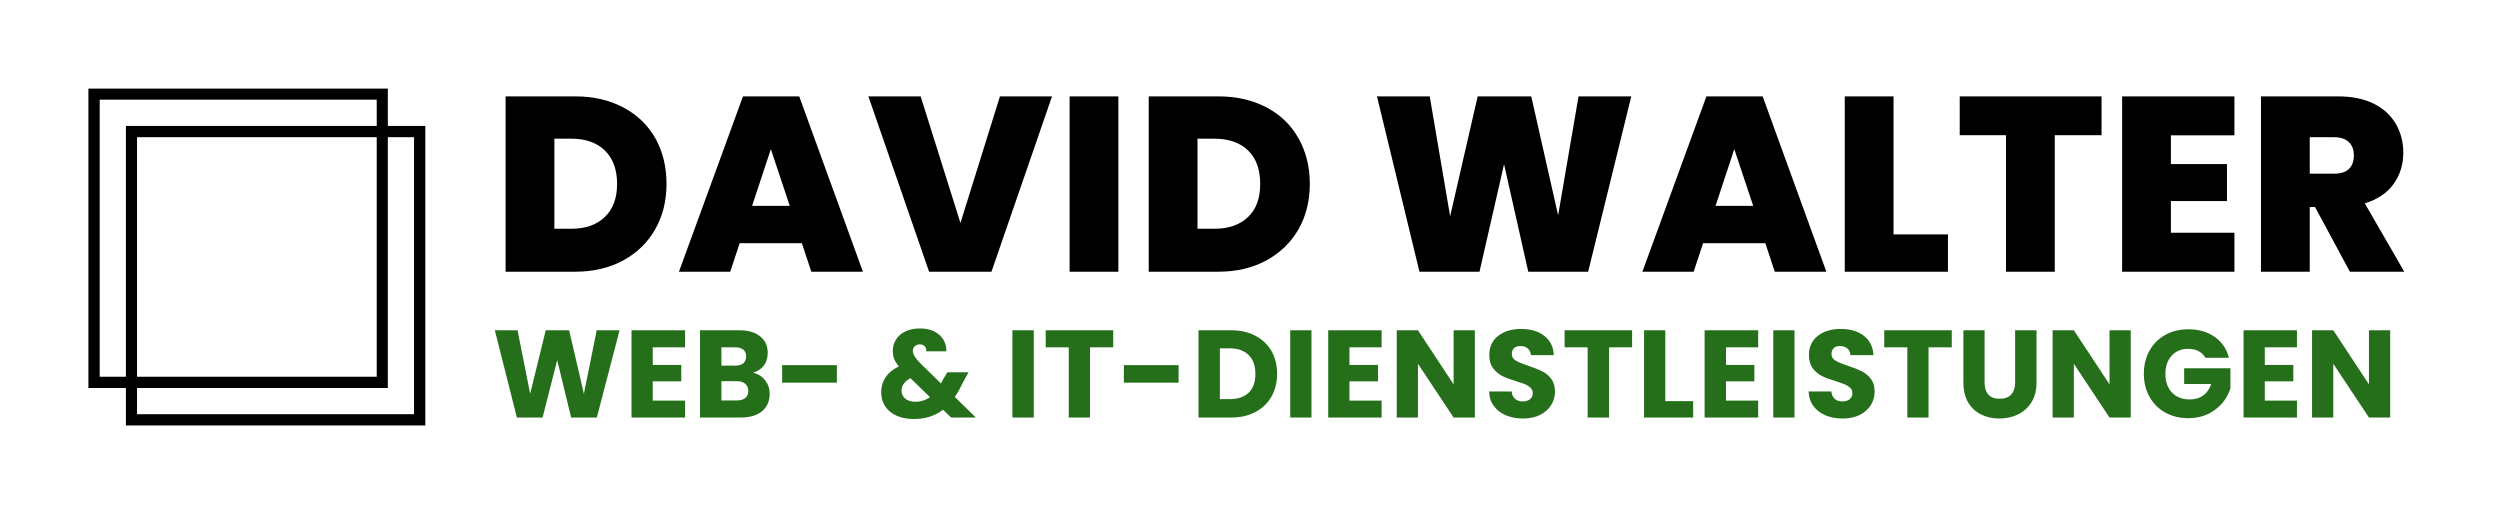
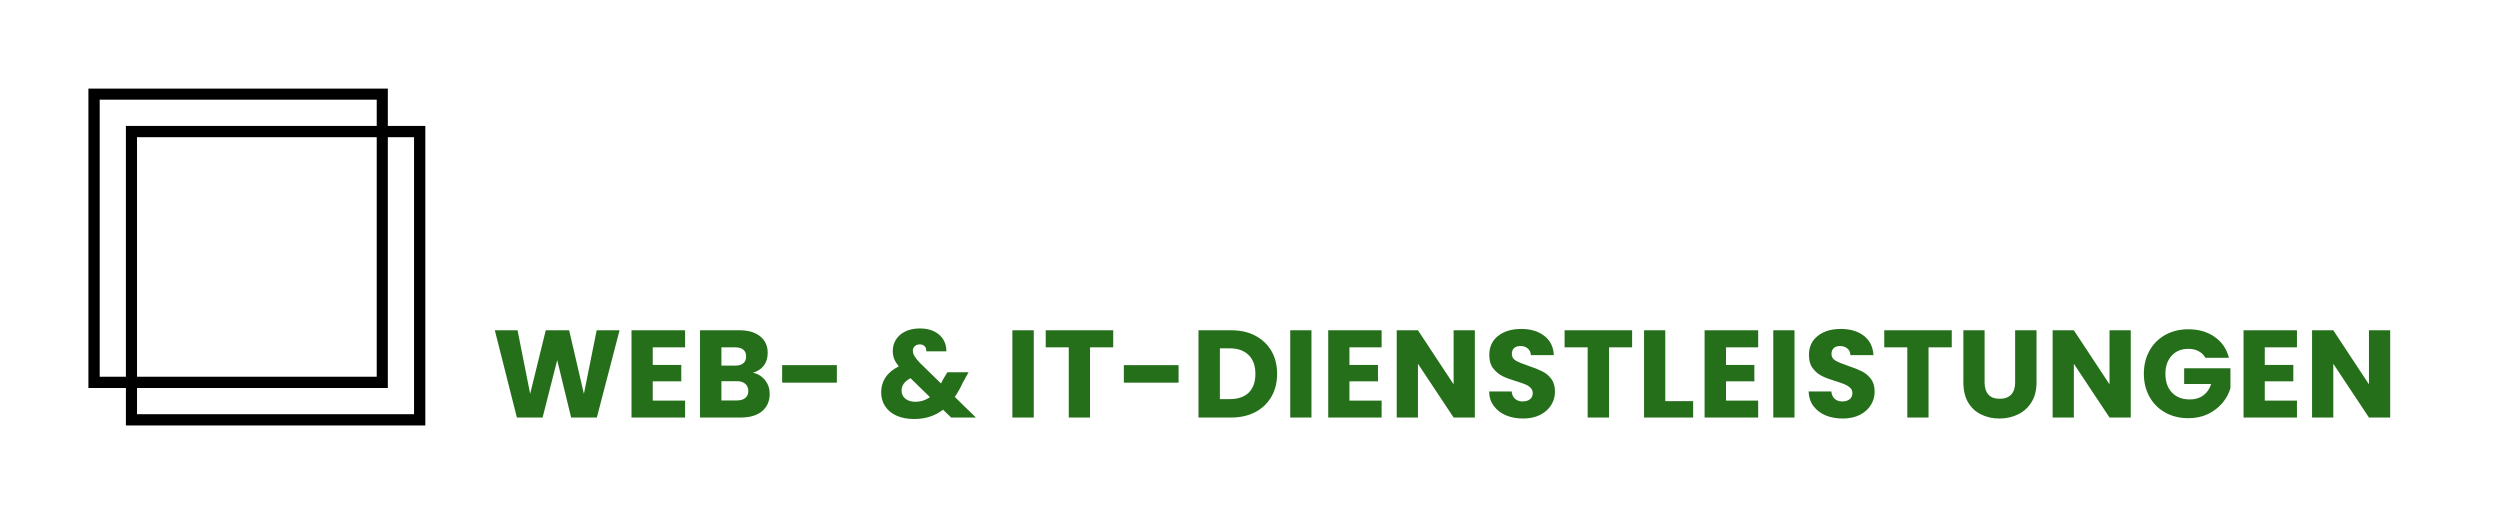
<svg xmlns="http://www.w3.org/2000/svg" version="1.1" viewBox="0 0 15.071 3.097">
  <g transform="matrix(1,0,0,1,2.964,0.581)">
    <rect width="15.071" height="15.071" x="-2.964" y="-6.568" fill="#ffffff" />
    <g>
-       <path d=" M 0.794 0.067 Q 0.919 0.133 0.987 0.253 Q 1.054 0.373 1.054 0.528 Q 1.054 0.681 0.986 0.801 Q 0.918 0.921 0.793 0.989 Q 0.667 1.057 0.503 1.057 L 0.084 1.057 L 0.084 -2.220446049250313e-16 L 0.503 -2.220446049250313e-16 Q 0.669 -2.220446049250313e-16 0.794 0.067 M 0.682 0.727 Q 0.756 0.657 0.756 0.528 Q 0.756 0.397 0.682 0.326 Q 0.609 0.255 0.48 0.255 L 0.378 0.255 L 0.378 0.798 L 0.48 0.798 Q 0.609 0.798 0.682 0.727 M 1.87 0.885 L 1.495 0.885 L 1.438 1.057 L 1.129 1.057 L 1.515 -2.220446049250313e-16 L 1.854 -2.220446049250313e-16 L 2.238 1.057 L 1.927 1.057 L 1.87 0.885 M 1.797 0.66 L 1.683 0.318 L 1.57 0.66 L 1.797 0.66 M 3.378 -2.220446049250313e-16 L 3.013 1.057 L 2.637 1.057 L 2.271 -2.220446049250313e-16 L 2.586 -2.220446049250313e-16 L 2.826 0.763 L 3.064 -2.220446049250313e-16 L 3.378 -2.220446049250313e-16 M 3.778 -2.220446049250313e-16 L 3.778 1.057 L 3.484 1.057 L 3.484 -2.220446049250313e-16 L 3.778 -2.220446049250313e-16 M 4.672 0.067 Q 4.797 0.133 4.864 0.253 Q 4.932 0.373 4.932 0.528 Q 4.932 0.681 4.864 0.801 Q 4.795 0.921 4.67 0.989 Q 4.545 1.057 4.38 1.057 L 3.961 1.057 L 3.961 -2.220446049250313e-16 L 4.38 -2.220446049250313e-16 Q 4.546 -2.220446049250313e-16 4.672 0.067 M 4.56 0.727 Q 4.633 0.657 4.633 0.528 Q 4.633 0.397 4.56 0.326 Q 4.486 0.255 4.357 0.255 L 4.255 0.255 L 4.255 0.798 L 4.357 0.798 Q 4.486 0.798 4.56 0.727 M 6.87 -2.220446049250313e-16 L 6.61 1.057 L 6.249 1.057 L 6.103 0.409 L 5.955 1.057 L 5.593 1.057 L 5.337 -2.220446049250313e-16 L 5.655 -2.220446049250313e-16 L 5.778 0.723 L 5.944 -2.220446049250313e-16 L 6.267 -2.220446049250313e-16 L 6.429 0.717 L 6.552 -2.220446049250313e-16 L 6.87 -2.220446049250313e-16 M 7.678 0.885 L 7.303 0.885 L 7.246 1.057 L 6.937 1.057 L 7.323 -2.220446049250313e-16 L 7.662 -2.220446049250313e-16 L 8.046 1.057 L 7.735 1.057 L 7.678 0.885 M 7.605 0.66 L 7.491 0.318 L 7.378 0.66 L 7.605 0.66 M 8.451 0.832 L 8.779 0.832 L 8.779 1.057 L 8.157 1.057 L 8.157 -2.220446049250313e-16 L 8.451 -2.220446049250313e-16 L 8.451 0.832 M 9.705 -2.220446049250313e-16 L 9.705 0.234 L 9.423 0.234 L 9.423 1.057 L 9.129 1.057 L 9.129 0.234 L 8.85 0.234 L 8.85 -2.220446049250313e-16 L 9.705 -2.220446049250313e-16 M 10.123 0.235 L 10.123 0.408 L 10.461 0.408 L 10.461 0.631 L 10.123 0.631 L 10.123 0.822 L 10.506 0.822 L 10.506 1.057 L 9.829 1.057 L 9.829 -2.220446049250313e-16 L 10.506 -2.220446049250313e-16 L 10.506 0.235 L 10.123 0.235 M 11.202 1.057 L 10.992 0.667 L 10.96 0.667 L 10.96 1.057 L 10.666 1.057 L 10.666 -2.220446049250313e-16 L 11.13 -2.220446049250313e-16 Q 11.257 -2.220446049250313e-16 11.346 0.044 Q 11.434 0.088 11.479 0.166 Q 11.524 0.243 11.524 0.339 Q 11.524 0.447 11.465 0.529 Q 11.406 0.61 11.292 0.645 L 11.53 1.057 L 11.202 1.057 M 10.96 0.466 L 11.106 0.466 Q 11.166 0.466 11.196 0.438 Q 11.226 0.409 11.226 0.355 Q 11.226 0.304 11.195 0.275 Q 11.164 0.246 11.106 0.246 L 10.96 0.246 L 10.96 0.466" fill="#000000" fill-rule="nonzero" />
-     </g>
+       </g>
    <g>
      <path d=" M 0.771 1.41 L 0.634 1.936 L 0.479 1.936 L 0.395 1.59 L 0.307 1.936 L 0.152 1.936 L 0.019 1.41 L 0.156 1.41 L 0.232 1.793 L 0.326 1.41 L 0.467 1.41 L 0.556 1.793 L 0.633 1.41 L 0.771 1.41 M 0.971 1.513 L 0.971 1.619 L 1.143 1.619 L 1.143 1.718 L 0.971 1.718 L 0.971 1.834 L 1.166 1.834 L 1.166 1.936 L 0.843 1.936 L 0.843 1.41 L 1.166 1.41 L 1.166 1.513 L 0.971 1.513 M 1.649 1.712 Q 1.676 1.747 1.676 1.793 Q 1.676 1.859 1.63 1.898 Q 1.584 1.936 1.502 1.936 L 1.256 1.936 L 1.256 1.41 L 1.493 1.41 Q 1.574 1.41 1.619 1.447 Q 1.664 1.483 1.664 1.546 Q 1.664 1.593 1.64 1.624 Q 1.616 1.654 1.575 1.666 Q 1.621 1.676 1.649 1.712 M 1.385 1.623 L 1.469 1.623 Q 1.5 1.623 1.517 1.609 Q 1.534 1.595 1.534 1.568 Q 1.534 1.541 1.517 1.527 Q 1.5 1.513 1.469 1.513 L 1.385 1.513 L 1.385 1.623 M 1.529 1.818 Q 1.547 1.804 1.547 1.776 Q 1.547 1.748 1.528 1.732 Q 1.51 1.717 1.478 1.717 L 1.385 1.717 L 1.385 1.833 L 1.479 1.833 Q 1.511 1.833 1.529 1.818 M 2.081 1.62 L 2.081 1.726 L 1.751 1.726 L 1.751 1.62 L 2.081 1.62 M 2.77 1.936 L 2.721 1.889 Q 2.648 1.945 2.547 1.945 Q 2.486 1.945 2.441 1.925 Q 2.396 1.905 2.372 1.868 Q 2.348 1.832 2.348 1.783 Q 2.348 1.734 2.374 1.694 Q 2.401 1.654 2.454 1.628 Q 2.435 1.604 2.426 1.582 Q 2.418 1.56 2.418 1.534 Q 2.418 1.496 2.438 1.465 Q 2.457 1.435 2.494 1.417 Q 2.531 1.399 2.582 1.399 Q 2.634 1.399 2.67 1.418 Q 2.706 1.437 2.724 1.468 Q 2.742 1.5 2.741 1.537 L 2.62 1.537 Q 2.621 1.517 2.61 1.506 Q 2.599 1.495 2.581 1.495 Q 2.563 1.495 2.551 1.506 Q 2.539 1.516 2.539 1.533 Q 2.539 1.549 2.549 1.566 Q 2.559 1.583 2.581 1.606 L 2.709 1.731 Q 2.711 1.727 2.713 1.722 Q 2.716 1.717 2.719 1.71 L 2.747 1.663 L 2.875 1.663 L 2.839 1.728 Q 2.819 1.772 2.792 1.812 L 2.919 1.936 L 2.77 1.936 M 2.642 1.813 L 2.525 1.699 Q 2.471 1.727 2.471 1.774 Q 2.471 1.803 2.493 1.822 Q 2.516 1.841 2.553 1.841 Q 2.603 1.841 2.642 1.813 M 3.268 1.41 L 3.268 1.936 L 3.139 1.936 L 3.139 1.41 L 3.268 1.41 M 3.747 1.41 L 3.747 1.513 L 3.607 1.513 L 3.607 1.936 L 3.479 1.936 L 3.479 1.513 L 3.34 1.513 L 3.34 1.41 L 3.747 1.41 M 4.141 1.62 L 4.141 1.726 L 3.811 1.726 L 3.811 1.62 L 4.141 1.62 M 4.604 1.443 Q 4.666 1.476 4.701 1.535 Q 4.735 1.595 4.735 1.673 Q 4.735 1.75 4.701 1.81 Q 4.666 1.87 4.604 1.903 Q 4.541 1.936 4.459 1.936 L 4.261 1.936 L 4.261 1.41 L 4.459 1.41 Q 4.542 1.41 4.604 1.443 M 4.564 1.786 Q 4.604 1.746 4.604 1.673 Q 4.604 1.6 4.564 1.56 Q 4.523 1.519 4.45 1.519 L 4.39 1.519 L 4.39 1.825 L 4.45 1.825 Q 4.523 1.825 4.564 1.786 M 4.942 1.41 L 4.942 1.936 L 4.814 1.936 L 4.814 1.41 L 4.942 1.41 M 5.171 1.513 L 5.171 1.619 L 5.343 1.619 L 5.343 1.718 L 5.171 1.718 L 5.171 1.834 L 5.365 1.834 L 5.365 1.936 L 5.043 1.936 L 5.043 1.41 L 5.365 1.41 L 5.365 1.513 L 5.171 1.513 M 5.927 1.936 L 5.799 1.936 L 5.584 1.612 L 5.584 1.936 L 5.456 1.936 L 5.456 1.41 L 5.584 1.41 L 5.799 1.736 L 5.799 1.41 L 5.927 1.41 L 5.927 1.936 M 6.115 1.923 Q 6.069 1.904 6.042 1.867 Q 6.014 1.831 6.013 1.779 L 6.149 1.779 Q 6.152 1.808 6.169 1.823 Q 6.187 1.839 6.214 1.839 Q 6.243 1.839 6.259 1.826 Q 6.276 1.813 6.276 1.789 Q 6.276 1.77 6.263 1.757 Q 6.25 1.744 6.231 1.736 Q 6.211 1.728 6.176 1.717 Q 6.125 1.702 6.093 1.686 Q 6.061 1.67 6.037 1.639 Q 6.014 1.609 6.014 1.559 Q 6.014 1.486 6.067 1.444 Q 6.121 1.402 6.206 1.402 Q 6.293 1.402 6.346 1.444 Q 6.4 1.486 6.403 1.56 L 6.265 1.56 Q 6.263 1.534 6.246 1.52 Q 6.229 1.505 6.202 1.505 Q 6.178 1.505 6.164 1.517 Q 6.15 1.53 6.15 1.553 Q 6.15 1.579 6.174 1.593 Q 6.198 1.607 6.249 1.624 Q 6.3 1.641 6.332 1.657 Q 6.364 1.672 6.387 1.702 Q 6.41 1.732 6.41 1.78 Q 6.41 1.825 6.387 1.861 Q 6.364 1.898 6.321 1.92 Q 6.277 1.942 6.218 1.942 Q 6.16 1.942 6.115 1.923 M 6.875 1.41 L 6.875 1.513 L 6.736 1.513 L 6.736 1.936 L 6.607 1.936 L 6.607 1.513 L 6.468 1.513 L 6.468 1.41 L 6.875 1.41 M 7.075 1.837 L 7.243 1.837 L 7.243 1.936 L 6.947 1.936 L 6.947 1.41 L 7.075 1.41 L 7.075 1.837 M 7.441 1.513 L 7.441 1.619 L 7.612 1.619 L 7.612 1.718 L 7.441 1.718 L 7.441 1.834 L 7.635 1.834 L 7.635 1.936 L 7.312 1.936 L 7.312 1.41 L 7.635 1.41 L 7.635 1.513 L 7.441 1.513 M 7.854 1.41 L 7.854 1.936 L 7.726 1.936 L 7.726 1.41 L 7.854 1.41 M 8.041 1.923 Q 7.996 1.904 7.968 1.867 Q 7.941 1.831 7.939 1.779 L 8.076 1.779 Q 8.079 1.808 8.096 1.823 Q 8.113 1.839 8.141 1.839 Q 8.17 1.839 8.186 1.826 Q 8.203 1.813 8.203 1.789 Q 8.203 1.77 8.19 1.757 Q 8.176 1.744 8.157 1.736 Q 8.138 1.728 8.103 1.717 Q 8.052 1.702 8.02 1.686 Q 7.987 1.67 7.964 1.639 Q 7.941 1.609 7.941 1.559 Q 7.941 1.486 7.994 1.444 Q 8.047 1.402 8.133 1.402 Q 8.22 1.402 8.273 1.444 Q 8.326 1.486 8.33 1.56 L 8.191 1.56 Q 8.19 1.534 8.173 1.52 Q 8.155 1.505 8.128 1.505 Q 8.105 1.505 8.091 1.517 Q 8.077 1.53 8.077 1.553 Q 8.077 1.579 8.101 1.593 Q 8.125 1.607 8.176 1.624 Q 8.227 1.641 8.259 1.657 Q 8.29 1.672 8.314 1.702 Q 8.337 1.732 8.337 1.78 Q 8.337 1.825 8.314 1.861 Q 8.291 1.898 8.248 1.92 Q 8.204 1.942 8.145 1.942 Q 8.087 1.942 8.041 1.923 M 8.802 1.41 L 8.802 1.513 L 8.662 1.513 L 8.662 1.936 L 8.534 1.936 L 8.534 1.513 L 8.395 1.513 L 8.395 1.41 L 8.802 1.41 M 9 1.41 L 9 1.725 Q 9 1.772 9.023 1.798 Q 9.046 1.823 9.091 1.823 Q 9.136 1.823 9.16 1.798 Q 9.184 1.772 9.184 1.725 L 9.184 1.41 L 9.313 1.41 L 9.313 1.724 Q 9.313 1.795 9.283 1.843 Q 9.253 1.892 9.202 1.917 Q 9.151 1.942 9.089 1.942 Q 9.027 1.942 8.978 1.917 Q 8.929 1.893 8.9 1.844 Q 8.872 1.795 8.872 1.724 L 8.872 1.41 L 9 1.41 M 9.881 1.936 L 9.753 1.936 L 9.538 1.612 L 9.538 1.936 L 9.41 1.936 L 9.41 1.41 L 9.538 1.41 L 9.753 1.736 L 9.753 1.41 L 9.881 1.41 L 9.881 1.936 M 10.331 1.576 Q 10.317 1.55 10.29 1.536 Q 10.264 1.522 10.228 1.522 Q 10.165 1.522 10.128 1.563 Q 10.09 1.604 10.09 1.672 Q 10.09 1.745 10.13 1.786 Q 10.169 1.827 10.238 1.827 Q 10.285 1.827 10.318 1.803 Q 10.351 1.779 10.366 1.734 L 10.203 1.734 L 10.203 1.639 L 10.482 1.639 L 10.482 1.759 Q 10.468 1.807 10.434 1.848 Q 10.399 1.889 10.347 1.915 Q 10.294 1.94 10.228 1.94 Q 10.15 1.94 10.089 1.906 Q 10.028 1.872 9.994 1.811 Q 9.96 1.75 9.96 1.672 Q 9.96 1.594 9.994 1.533 Q 10.028 1.472 10.089 1.438 Q 10.15 1.404 10.228 1.404 Q 10.322 1.404 10.387 1.45 Q 10.452 1.495 10.473 1.576 L 10.331 1.576 M 10.689 1.513 L 10.689 1.619 L 10.861 1.619 L 10.861 1.718 L 10.689 1.718 L 10.689 1.834 L 10.883 1.834 L 10.883 1.936 L 10.561 1.936 L 10.561 1.41 L 10.883 1.41 L 10.883 1.513 L 10.689 1.513 M 11.445 1.936 L 11.317 1.936 L 11.102 1.612 L 11.102 1.936 L 10.974 1.936 L 10.974 1.41 L 11.102 1.41 L 11.317 1.736 L 11.317 1.41 L 11.445 1.41 L 11.445 1.936" fill="#256f1b" fill-rule="nonzero" />
    </g>
    <g clip-path="url(#SvgjsClipPath1002)">
      <g clip-path="url(#SvgjsClipPath10006dcfb463-ffac-4595-a022-49def93862b8)">
        <path d=" M -0.693 0.02 L -2.363 0.02 L -2.363 1.69 L -0.693 1.69 Z M -2.431 -0.047 L -2.431 1.758 L -0.626 1.758 L -0.626 -0.047 Z" fill="#000000" transform="matrix(1,0,0,1,0,0)" fill-rule="evenodd" />
      </g>
      <g clip-path="url(#SvgjsClipPath10006dcfb463-ffac-4595-a022-49def93862b8)">
        <path d=" M -0.468 0.246 L -2.138 0.246 L -2.138 1.916 L -0.468 1.916 Z M -2.205 0.178 L -2.205 1.984 L -0.4 1.984 L -0.4 0.178 Z" fill="#000000" transform="matrix(1,0,0,1,0,0)" fill-rule="evenodd" />
      </g>
    </g>
  </g>
  <defs>
    <clipPath id="SvgjsClipPath1002">
      <path d=" M -2.431 -0.047 h 2.031 v 2.031 h -2.031 Z" />
    </clipPath>
    <clipPath id="SvgjsClipPath10006dcfb463-ffac-4595-a022-49def93862b8">
      <path d=" M -2.431 -0.047 L -0.4 -0.047 L -0.4 1.984 L -2.431 1.984 Z" />
    </clipPath>
  </defs>
</svg>